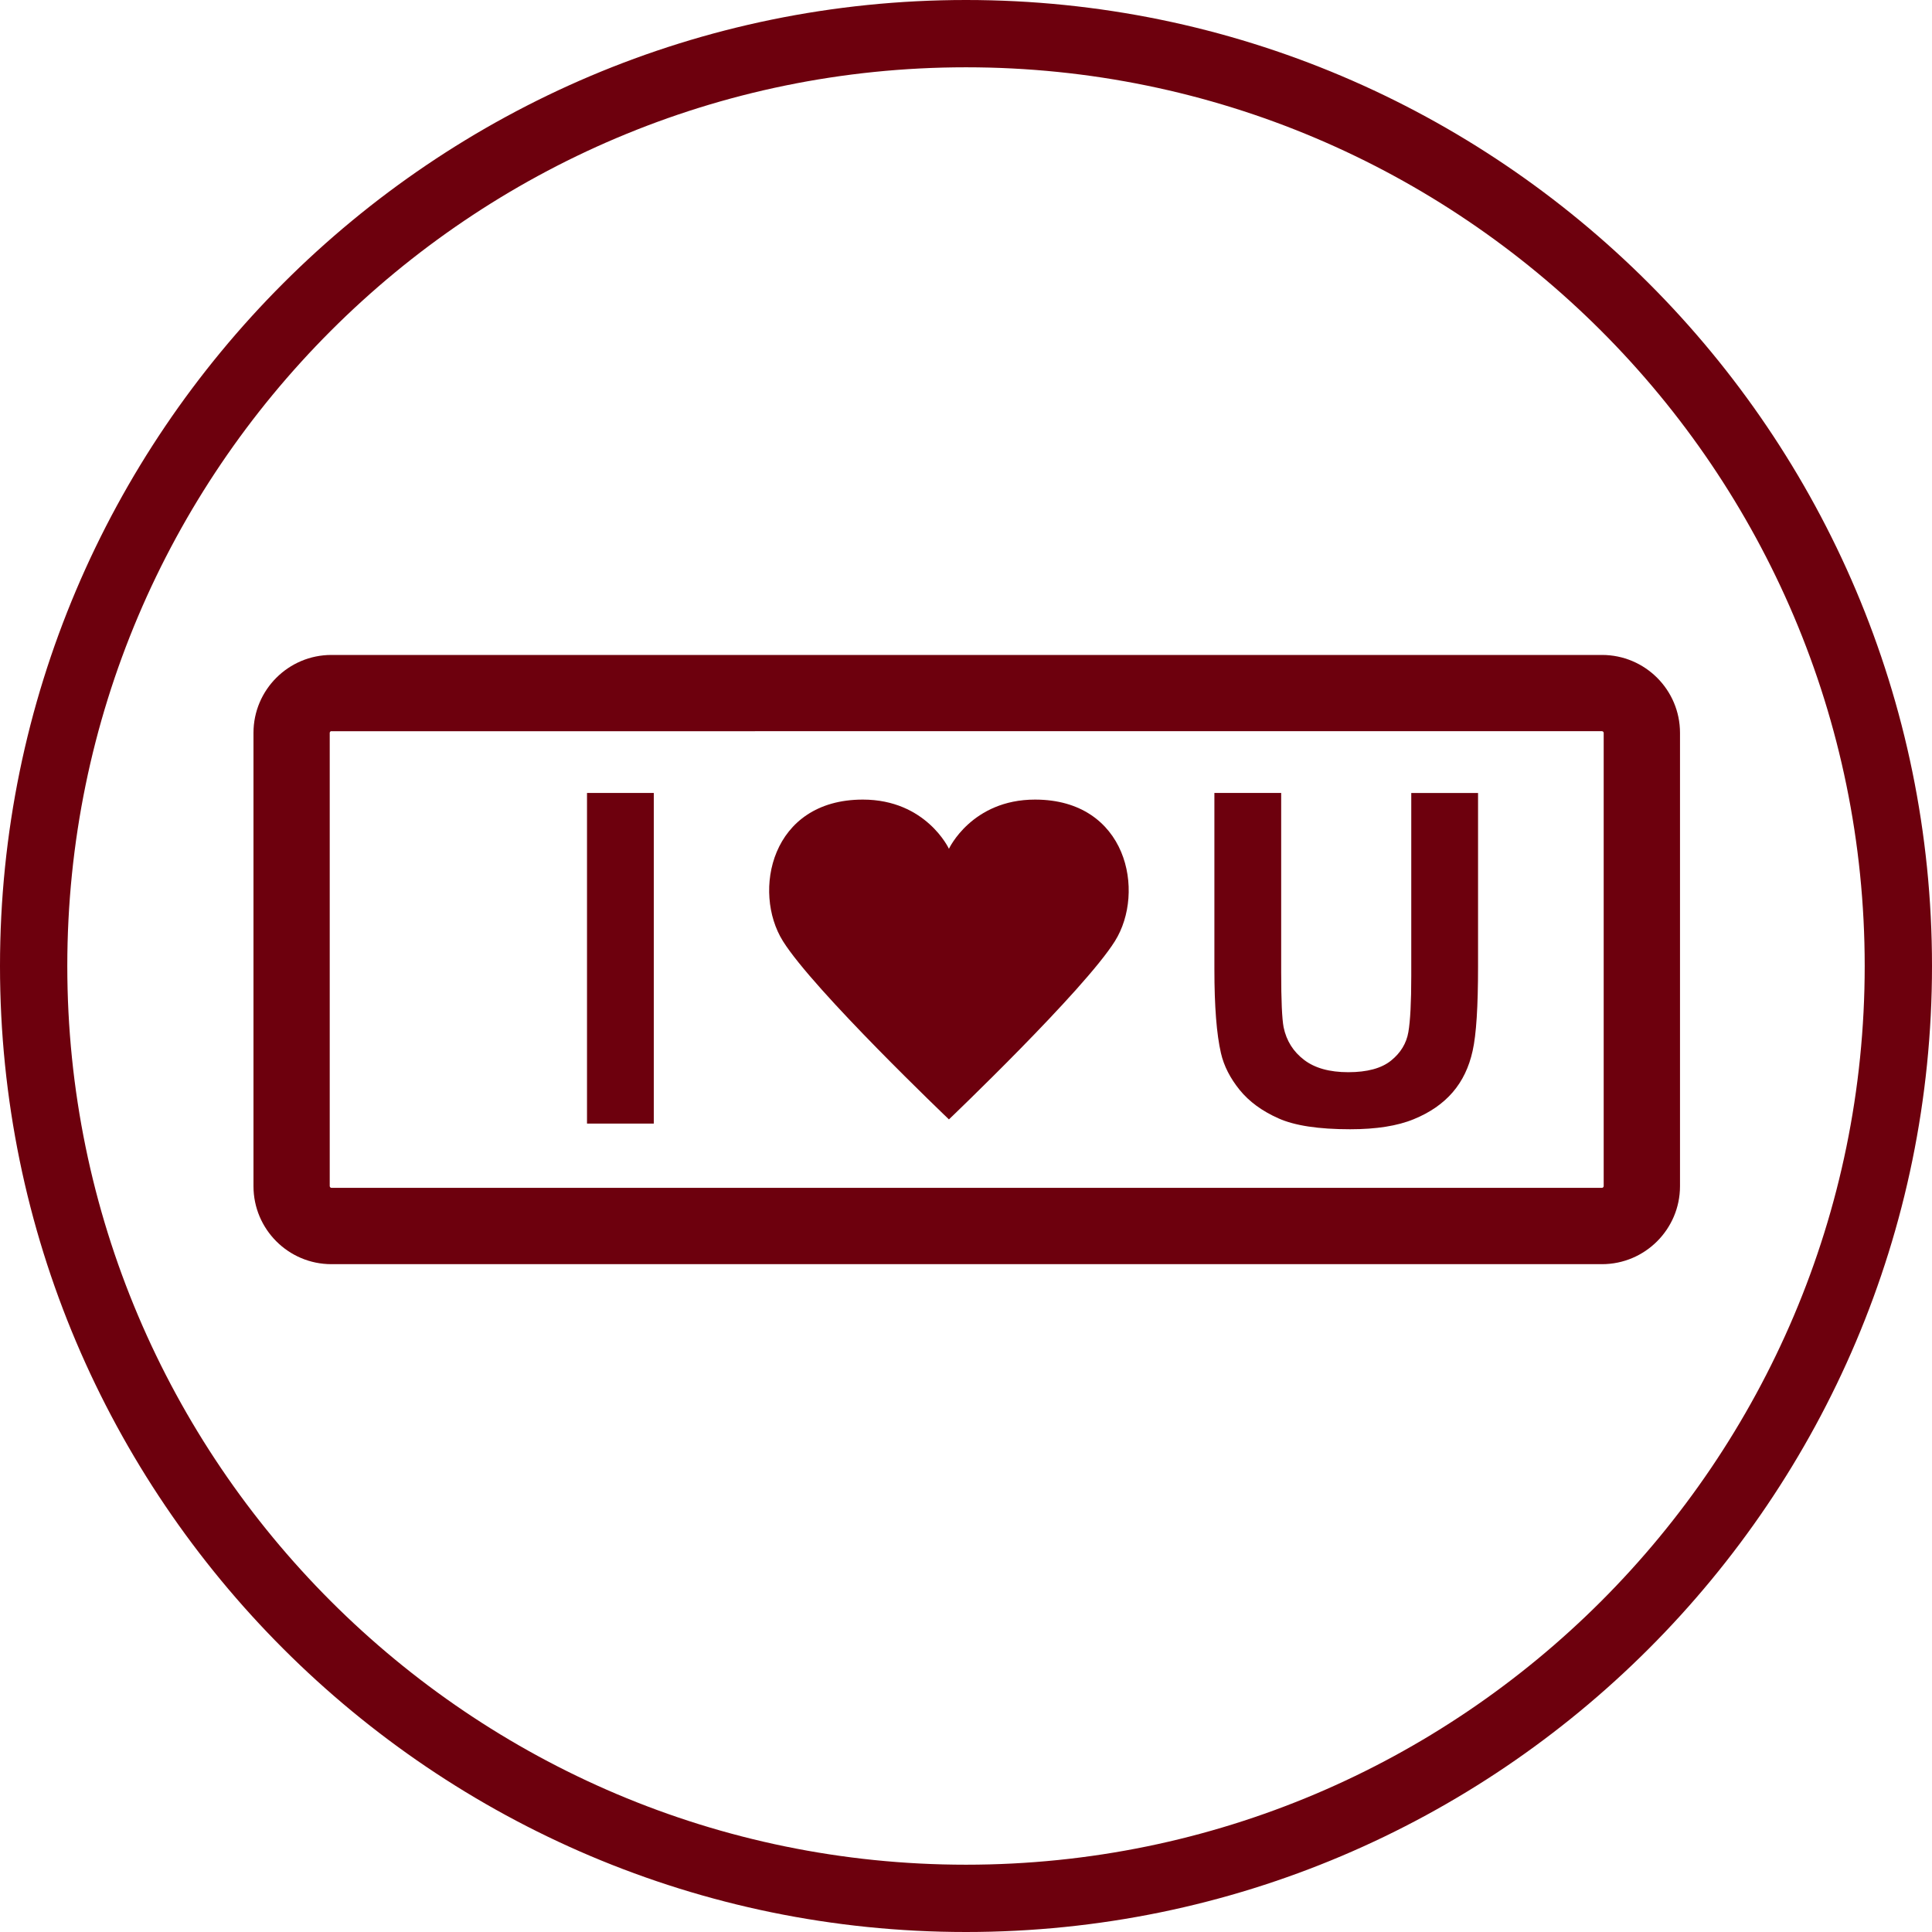
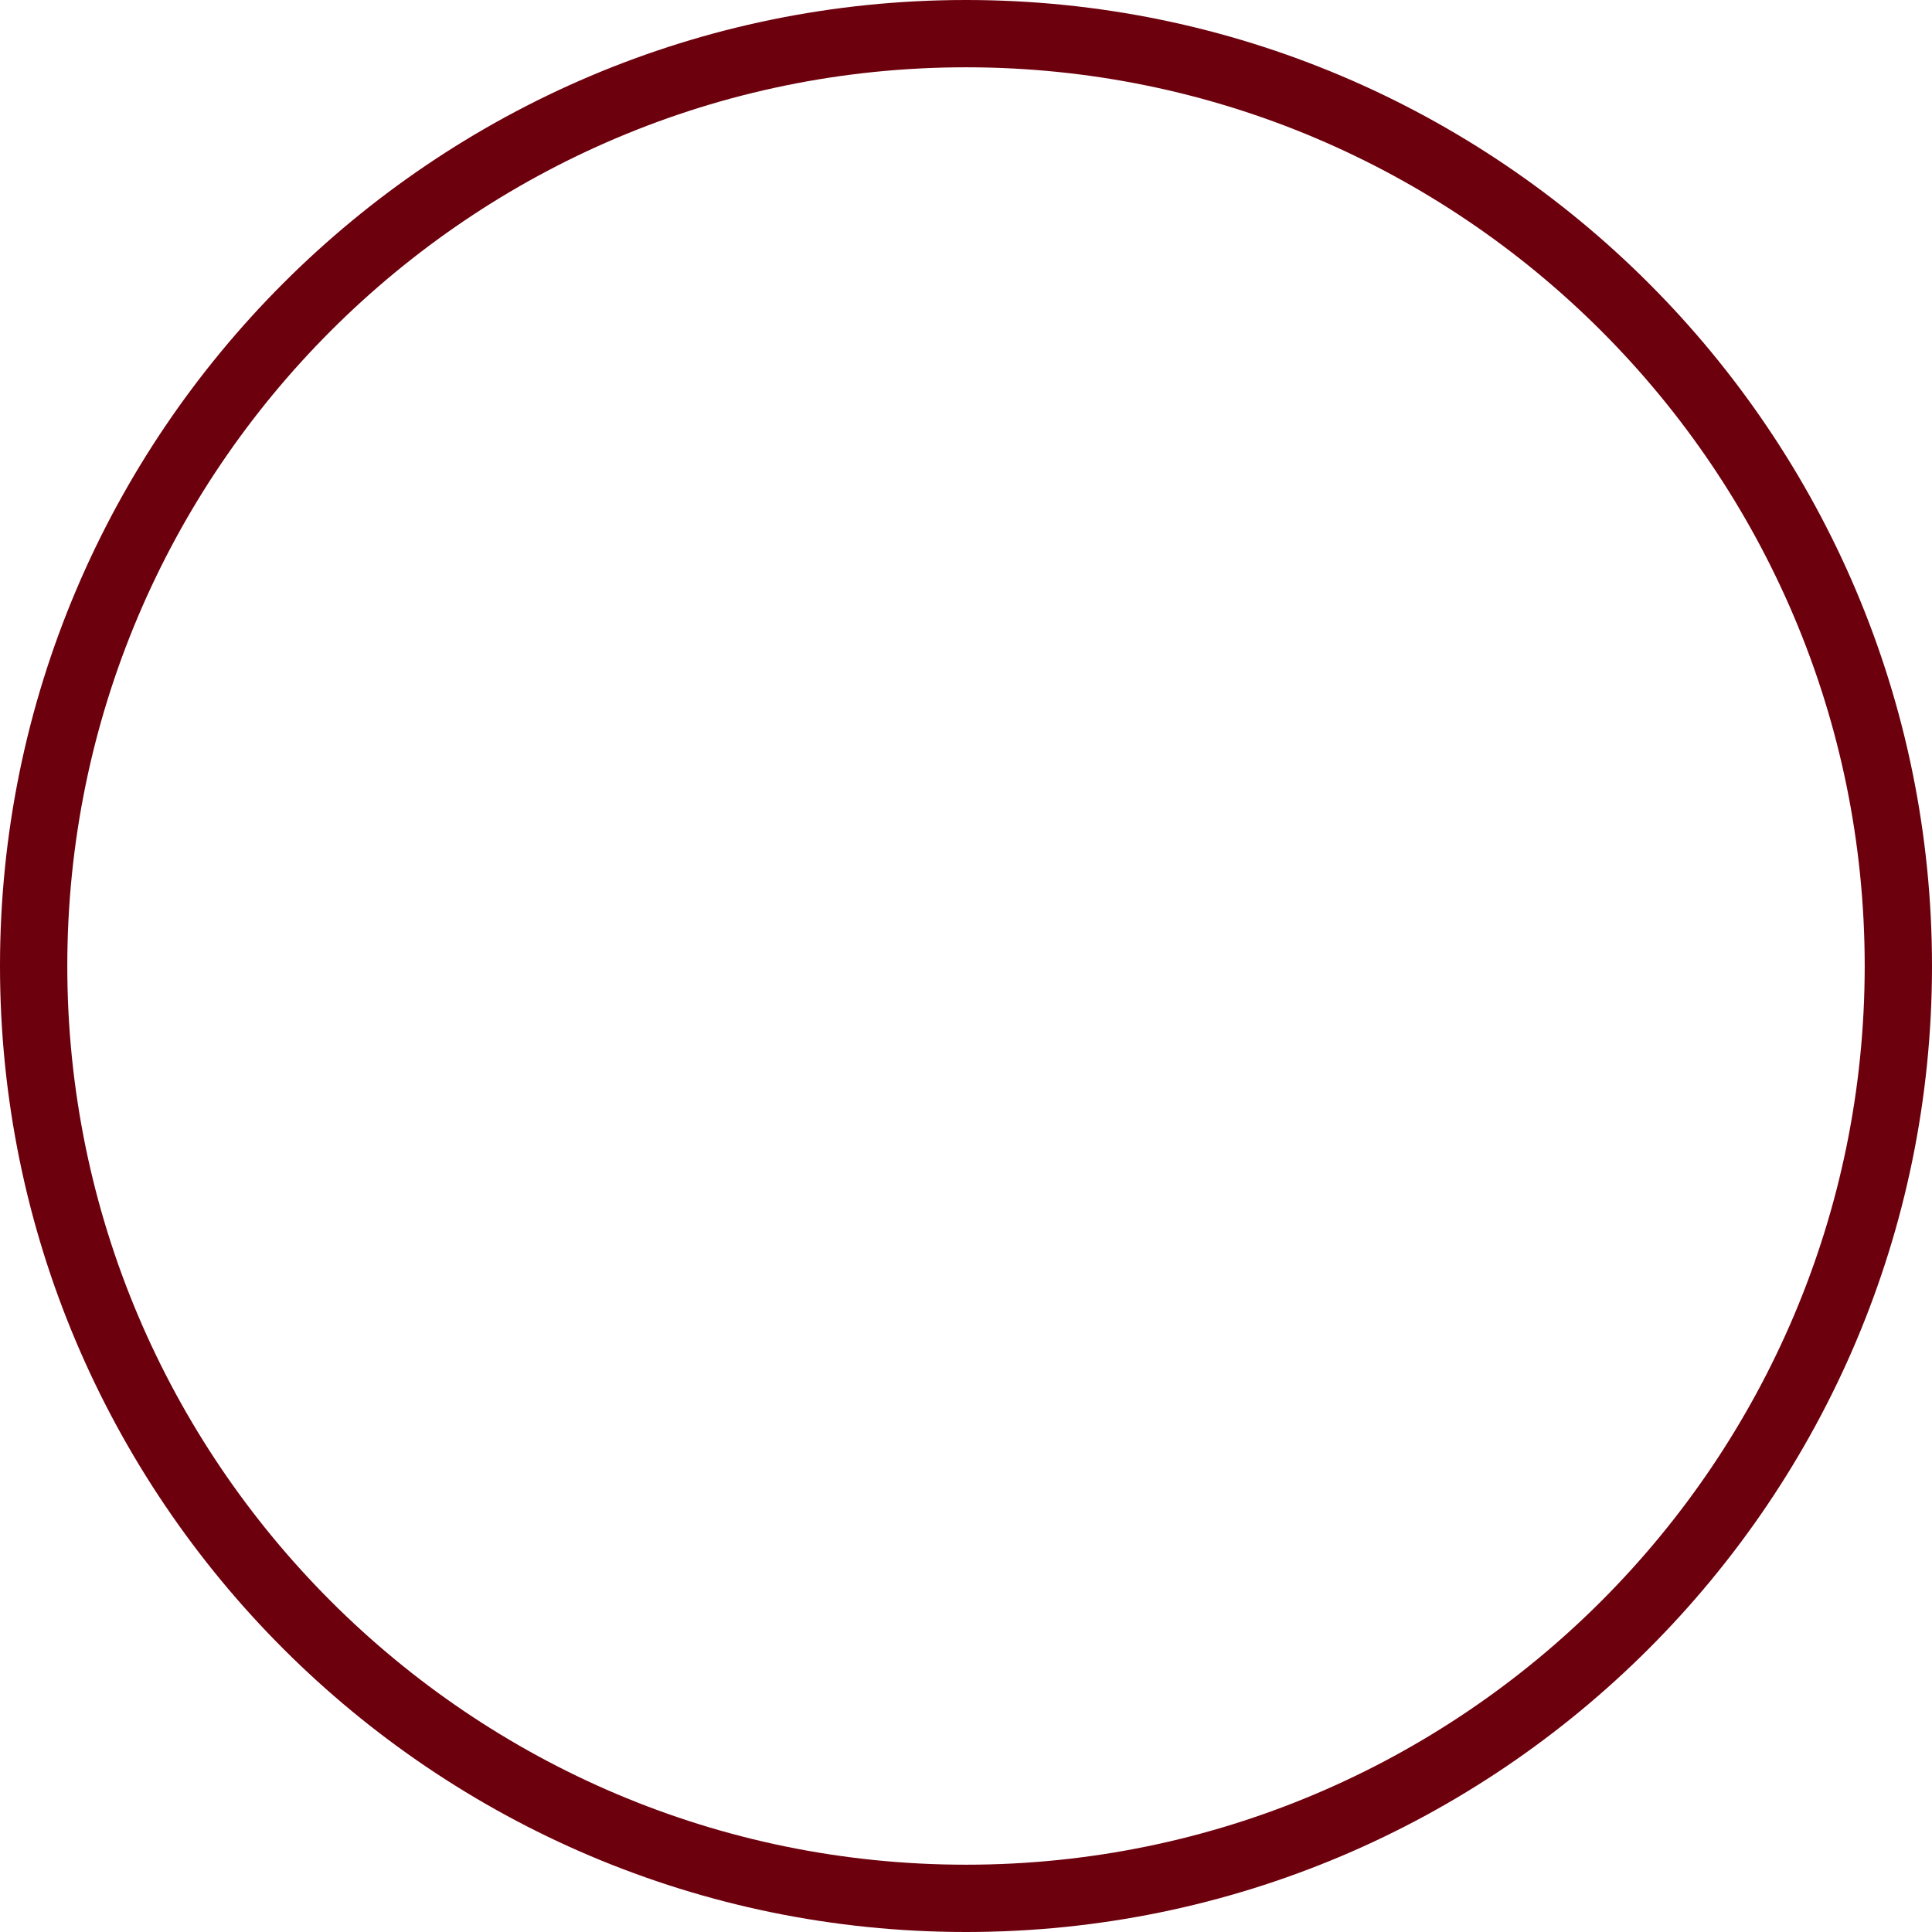
<svg xmlns="http://www.w3.org/2000/svg" version="1.1" id="Layer_1" x="0px" y="0px" viewBox="0 0 30 30" style="enable-background:new 0 0 30 30;" xml:space="preserve">
  <style type="text/css">
	.st0{fill:#6D000D;}
	.st1{fill:#404545;}
</style>
  <g>
    <path class="st0" d="M15,28.955c-7.695,0-13.955-6.26-13.955-13.955C1.045,7.305,7.305,1.045,15,1.045   c7.695,0,13.955,6.261,13.955,13.955C28.955,22.696,22.695,28.955,15,28.955 M15,0C6.729,0,0,6.729,0,15s6.729,15,15,15   c8.271,0,15-6.729,15-15S23.271,0,15,0" />
-     <path class="st0" d="M5.146,11.353c-0.013,0-0.026,0.013-0.026,0.026v7.039c0,0.013,0.013,0.027,0.026,0.027h19.73   c0.013,0,0.026-0.014,0.026-0.027V11.38c0-0.013-0.013-0.026-0.026-0.026H5.146z M24.876,19.63H5.146   c-0.668,0-1.21-0.543-1.21-1.211V11.38c0-0.668,0.543-1.21,1.21-1.21h19.73c0.668,0,1.211,0.542,1.211,1.21v7.039   C26.087,19.086,25.544,19.63,24.876,19.63" />
-     <path class="st0" d="M14.735,17.382c0,0,2.101-2.006,2.578-2.769c0.478-0.764,0.191-2.197-1.241-2.197   c-0.983,0-1.337,0.764-1.337,0.764s-0.354-0.764-1.337-0.764c-1.432,0-1.719,1.433-1.241,2.197   C12.634,15.377,14.735,17.382,14.735,17.382" />
-     <rect x="9.115" y="12.313" class="st0" width="1.037" height="5.134" />
-     <path class="st0" d="M18.857,12.313h1.037v2.781c0,0.442,0.013,0.727,0.038,0.858c0.044,0.21,0.15,0.378,0.318,0.506   c0.166,0.127,0.395,0.191,0.685,0.191c0.294,0,0.516-0.06,0.665-0.18c0.149-0.12,0.239-0.268,0.269-0.443   c0.03-0.175,0.045-0.466,0.045-0.872v-2.84h1.037v2.696c0,0.617-0.027,1.053-0.084,1.307c-0.056,0.255-0.159,0.469-0.31,0.644   c-0.151,0.175-0.352,0.315-0.605,0.418c-0.252,0.104-0.581,0.156-0.987,0.156c-0.49,0-0.862-0.056-1.115-0.17   c-0.254-0.113-0.454-0.26-0.601-0.441c-0.147-0.182-0.244-0.371-0.29-0.57c-0.068-0.294-0.102-0.728-0.102-1.303V12.313z" />
  </g>
</svg>